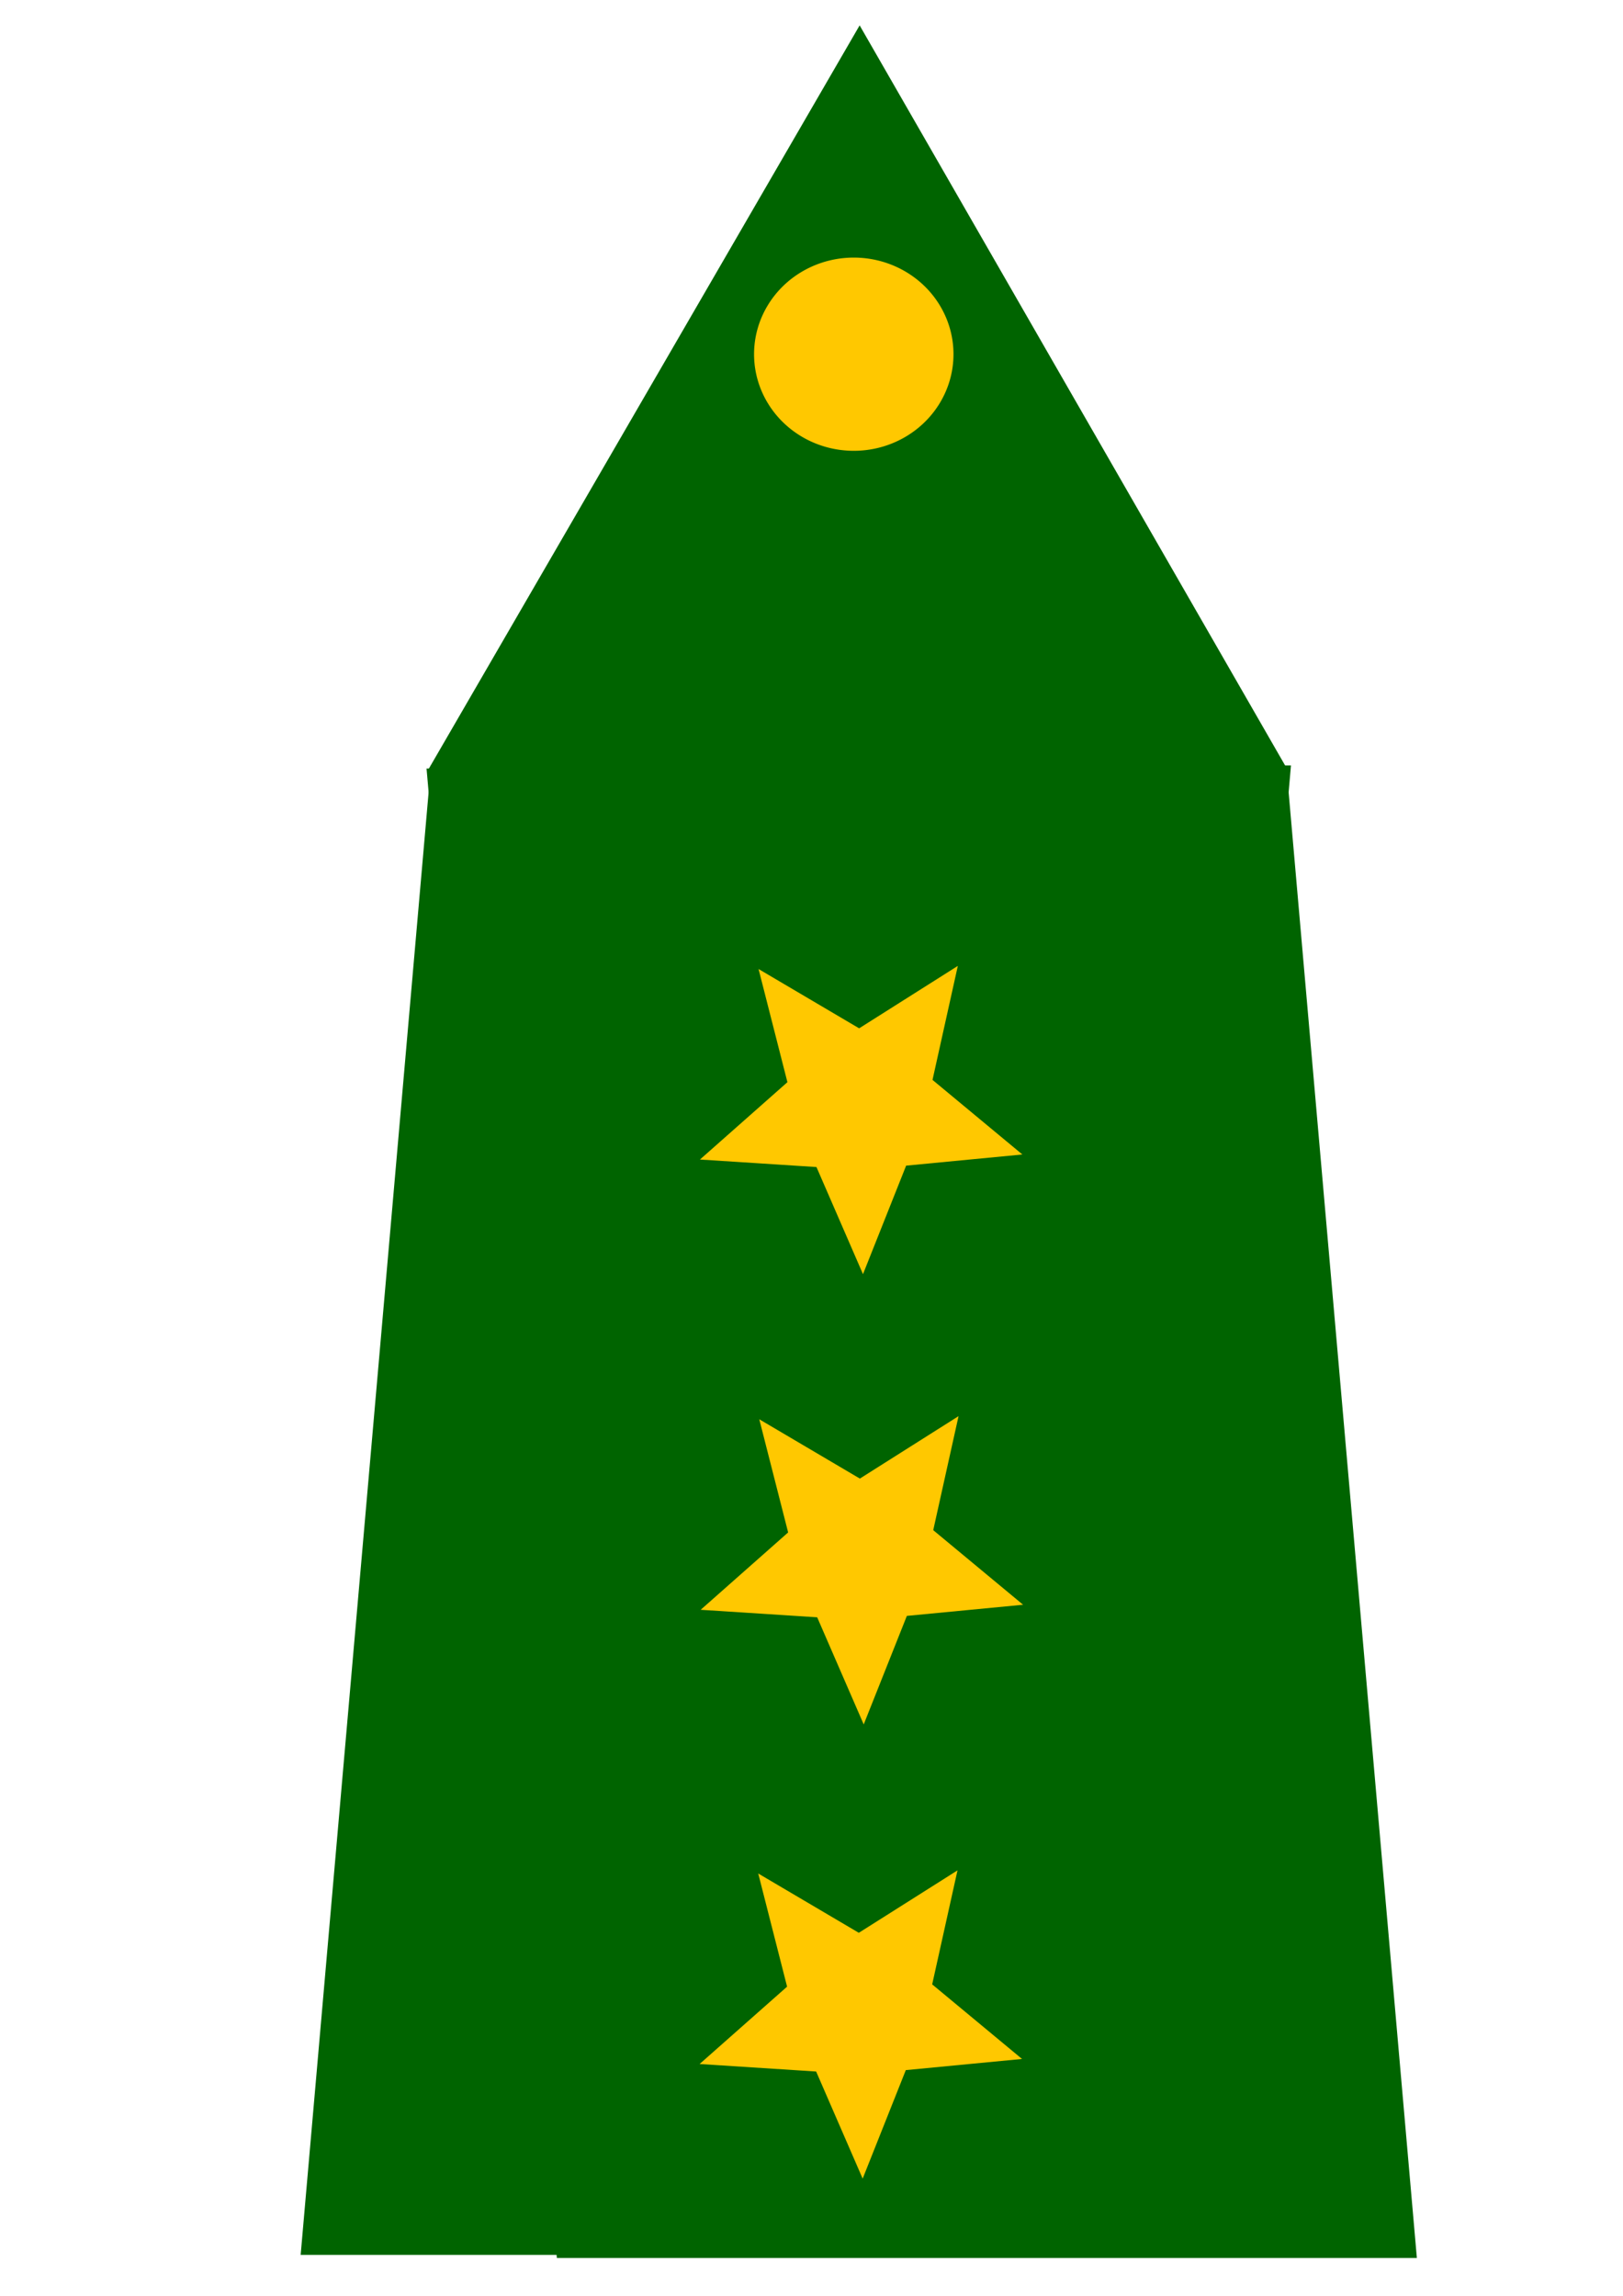
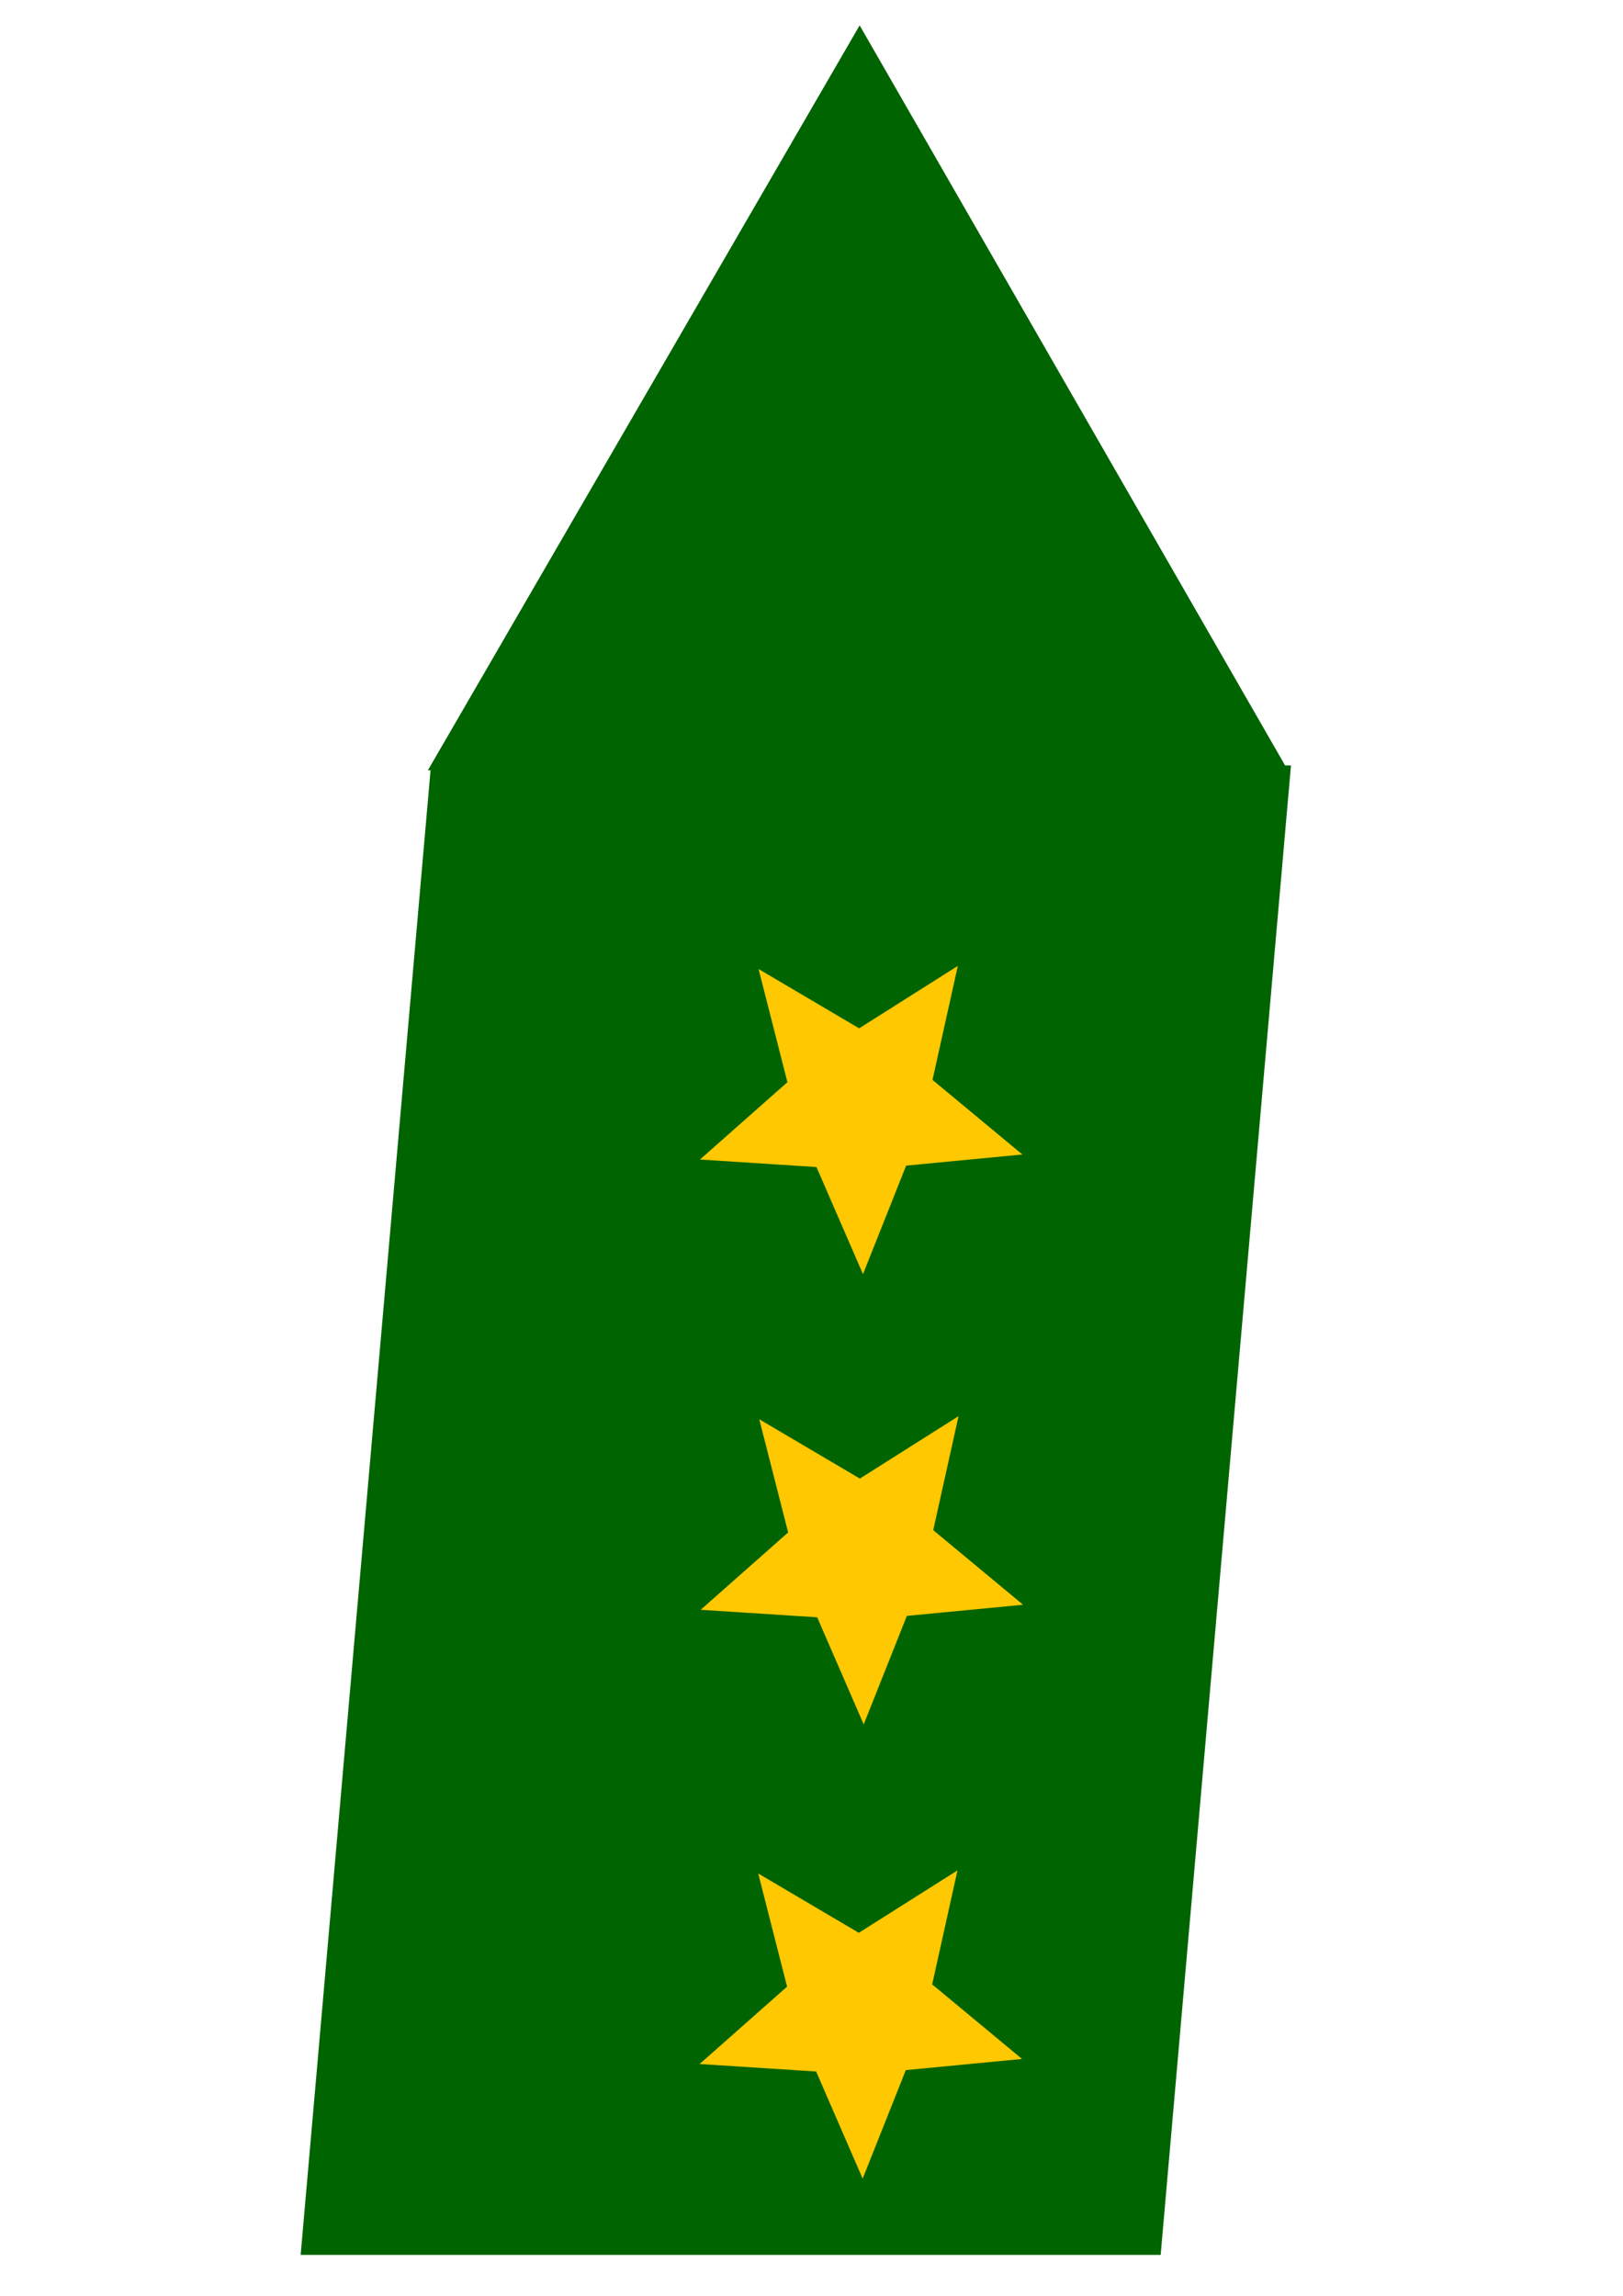
<svg xmlns="http://www.w3.org/2000/svg" xmlns:ns1="http://sodipodi.sourceforge.net/DTD/sodipodi-0.dtd" xmlns:ns2="http://www.inkscape.org/namespaces/inkscape" width="744.094" height="1052.362" id="svg2" ns1:version="0.32" ns2:version="0.45.1" ns1:docbase="C:\Documents and Settings\DellMajd\My Documents\Programming and websites\WIKI\Iraqi ranks" ns1:docname="IrqMrank9.svg" ns2:output_extension="org.inkscape.output.svg.inkscape">
  <ns1:namedview id="base" pagecolor="#ffffff" bordercolor="#666666" borderopacity="1.0" gridtolerance="10000" guidetolerance="10" objecttolerance="10" ns2:pageopacity="0.0" ns2:pageshadow="2" ns2:zoom="0.35" ns2:cx="375" ns2:cy="141.92353" ns2:document-units="px" ns2:current-layer="layer1" ns2:window-width="1185" ns2:window-height="900" ns2:window-x="132" ns2:window-y="174" />
  <defs id="defs4" />
  <g ns2:label="Layer 1" id="layer1" ns2:groupmode="layer">
    <g id="g11484">
      <g id="g10480">
-         <rect height="685.466" x="164.73" y="353.708" transform="matrix(1,0,8.7155498e-2,0.996,0,0)" width="394.286" id="rect10466" style="fill:#006400;fill-opacity:1;fill-rule:evenodd;stroke:none;stroke-width:1px;stroke-linecap:butt;stroke-linejoin:miter;stroke-opacity:1" />
        <path ns2:flatsided="false" ns1:r1="227.87395" ns2:rounded="0" transform="translate(105.143,118.571)" ns2:randomized="0" ns1:sides="3" ns1:r2="113.93697" d="M 485.714,235.219 L 288.37,234.87 L 91.026,234.521 L 190,63.791 L 288.974,-106.94 L 387.344,64.14 L 485.714,235.219 z " ns1:type="star" ns1:arg1="0.52536687" ns1:cy="120.93361" ns1:cx="288.57144" id="path10476" style="fill:#006400;fill-opacity:1" ns1:arg2="1.5725644" />
        <rect height="685.466" x="-622.574" y="352.274" transform="matrix(-1,0,-8.7155525e-2,0.996,0,0)" width="394.286" id="rect10478" style="fill:#006400;fill-opacity:1;fill-rule:evenodd;stroke:none;stroke-width:1px;stroke-linecap:butt;stroke-linejoin:miter;stroke-opacity:1" />
      </g>
      <g id="g11469">
        <g style="fill:#ffc800;fill-opacity:1;stroke:none" id="g11471" />
-         <path transform="translate(-5.714,-65.714)" ns1:ry="44.285713" ns1:rx="45.714287" d="M 442.857 228.076 A 45.714 44.286 0 1 1  351.429,228.076 A 45.714 44.286 0 1 1  442.857 228.076 z" ns1:type="arc" ns1:cy="228.07646" ns1:cx="397.14285" id="path10489" style="fill:#ffc800;fill-opacity:1;stroke:none" />
      </g>
    </g>
    <path ns1:type="star" style="fill:#ffc800;fill-opacity:1;stroke:none" id="path11507" ns1:sides="5" ns1:cx="374.28571" ns1:cy="858.07648" ns1:r1="77.722687" ns1:r2="34.975208" ns1:arg1="0.29849893" ns1:arg2="0.92681746" ns2:flatsided="false" ns2:rounded="0" ns2:randomized="0" d="M 448.571,880.934 L 395.284,886.047 L 375.503,935.79 L 354.173,886.69 L 300.752,883.249 L 340.857,847.791 L 327.622,795.921 L 373.738,823.106 L 418.98,794.49 L 407.376,846.749 L 448.571,880.934 z " transform="translate(20,62.857)" />
    <path ns1:type="star" style="fill:#ffc800;fill-opacity:1;stroke:none" id="path11727" ns1:sides="5" ns1:cx="374.28571" ns1:cy="858.07648" ns1:r1="77.722687" ns1:r2="34.975208" ns1:arg1="0.29849893" ns1:arg2="0.92681746" ns2:flatsided="false" ns2:rounded="0" ns2:randomized="0" d="M 448.571,880.934 L 395.284,886.047 L 375.503,935.79 L 354.173,886.69 L 300.752,883.249 L 340.857,847.791 L 327.622,795.921 L 373.738,823.106 L 418.98,794.49 L 407.376,846.749 L 448.571,880.934 z " transform="translate(20.481,-145.349)" />
    <path ns1:type="star" style="fill:#ffc800;fill-opacity:1;stroke:none" id="path11764" ns1:sides="5" ns1:cx="374.28571" ns1:cy="858.07648" ns1:r1="77.722687" ns1:r2="34.975208" ns1:arg1="0.29849893" ns1:arg2="0.92681746" ns2:flatsided="false" ns2:rounded="0" ns2:randomized="0" d="M 448.571,880.934 L 395.284,886.047 L 375.503,935.79 L 354.173,886.69 L 300.752,883.249 L 340.857,847.791 L 327.622,795.921 L 373.738,823.106 L 418.98,794.49 L 407.376,846.749 L 448.571,880.934 z " transform="translate(20.15,-351.738)" />
  </g>
</svg>